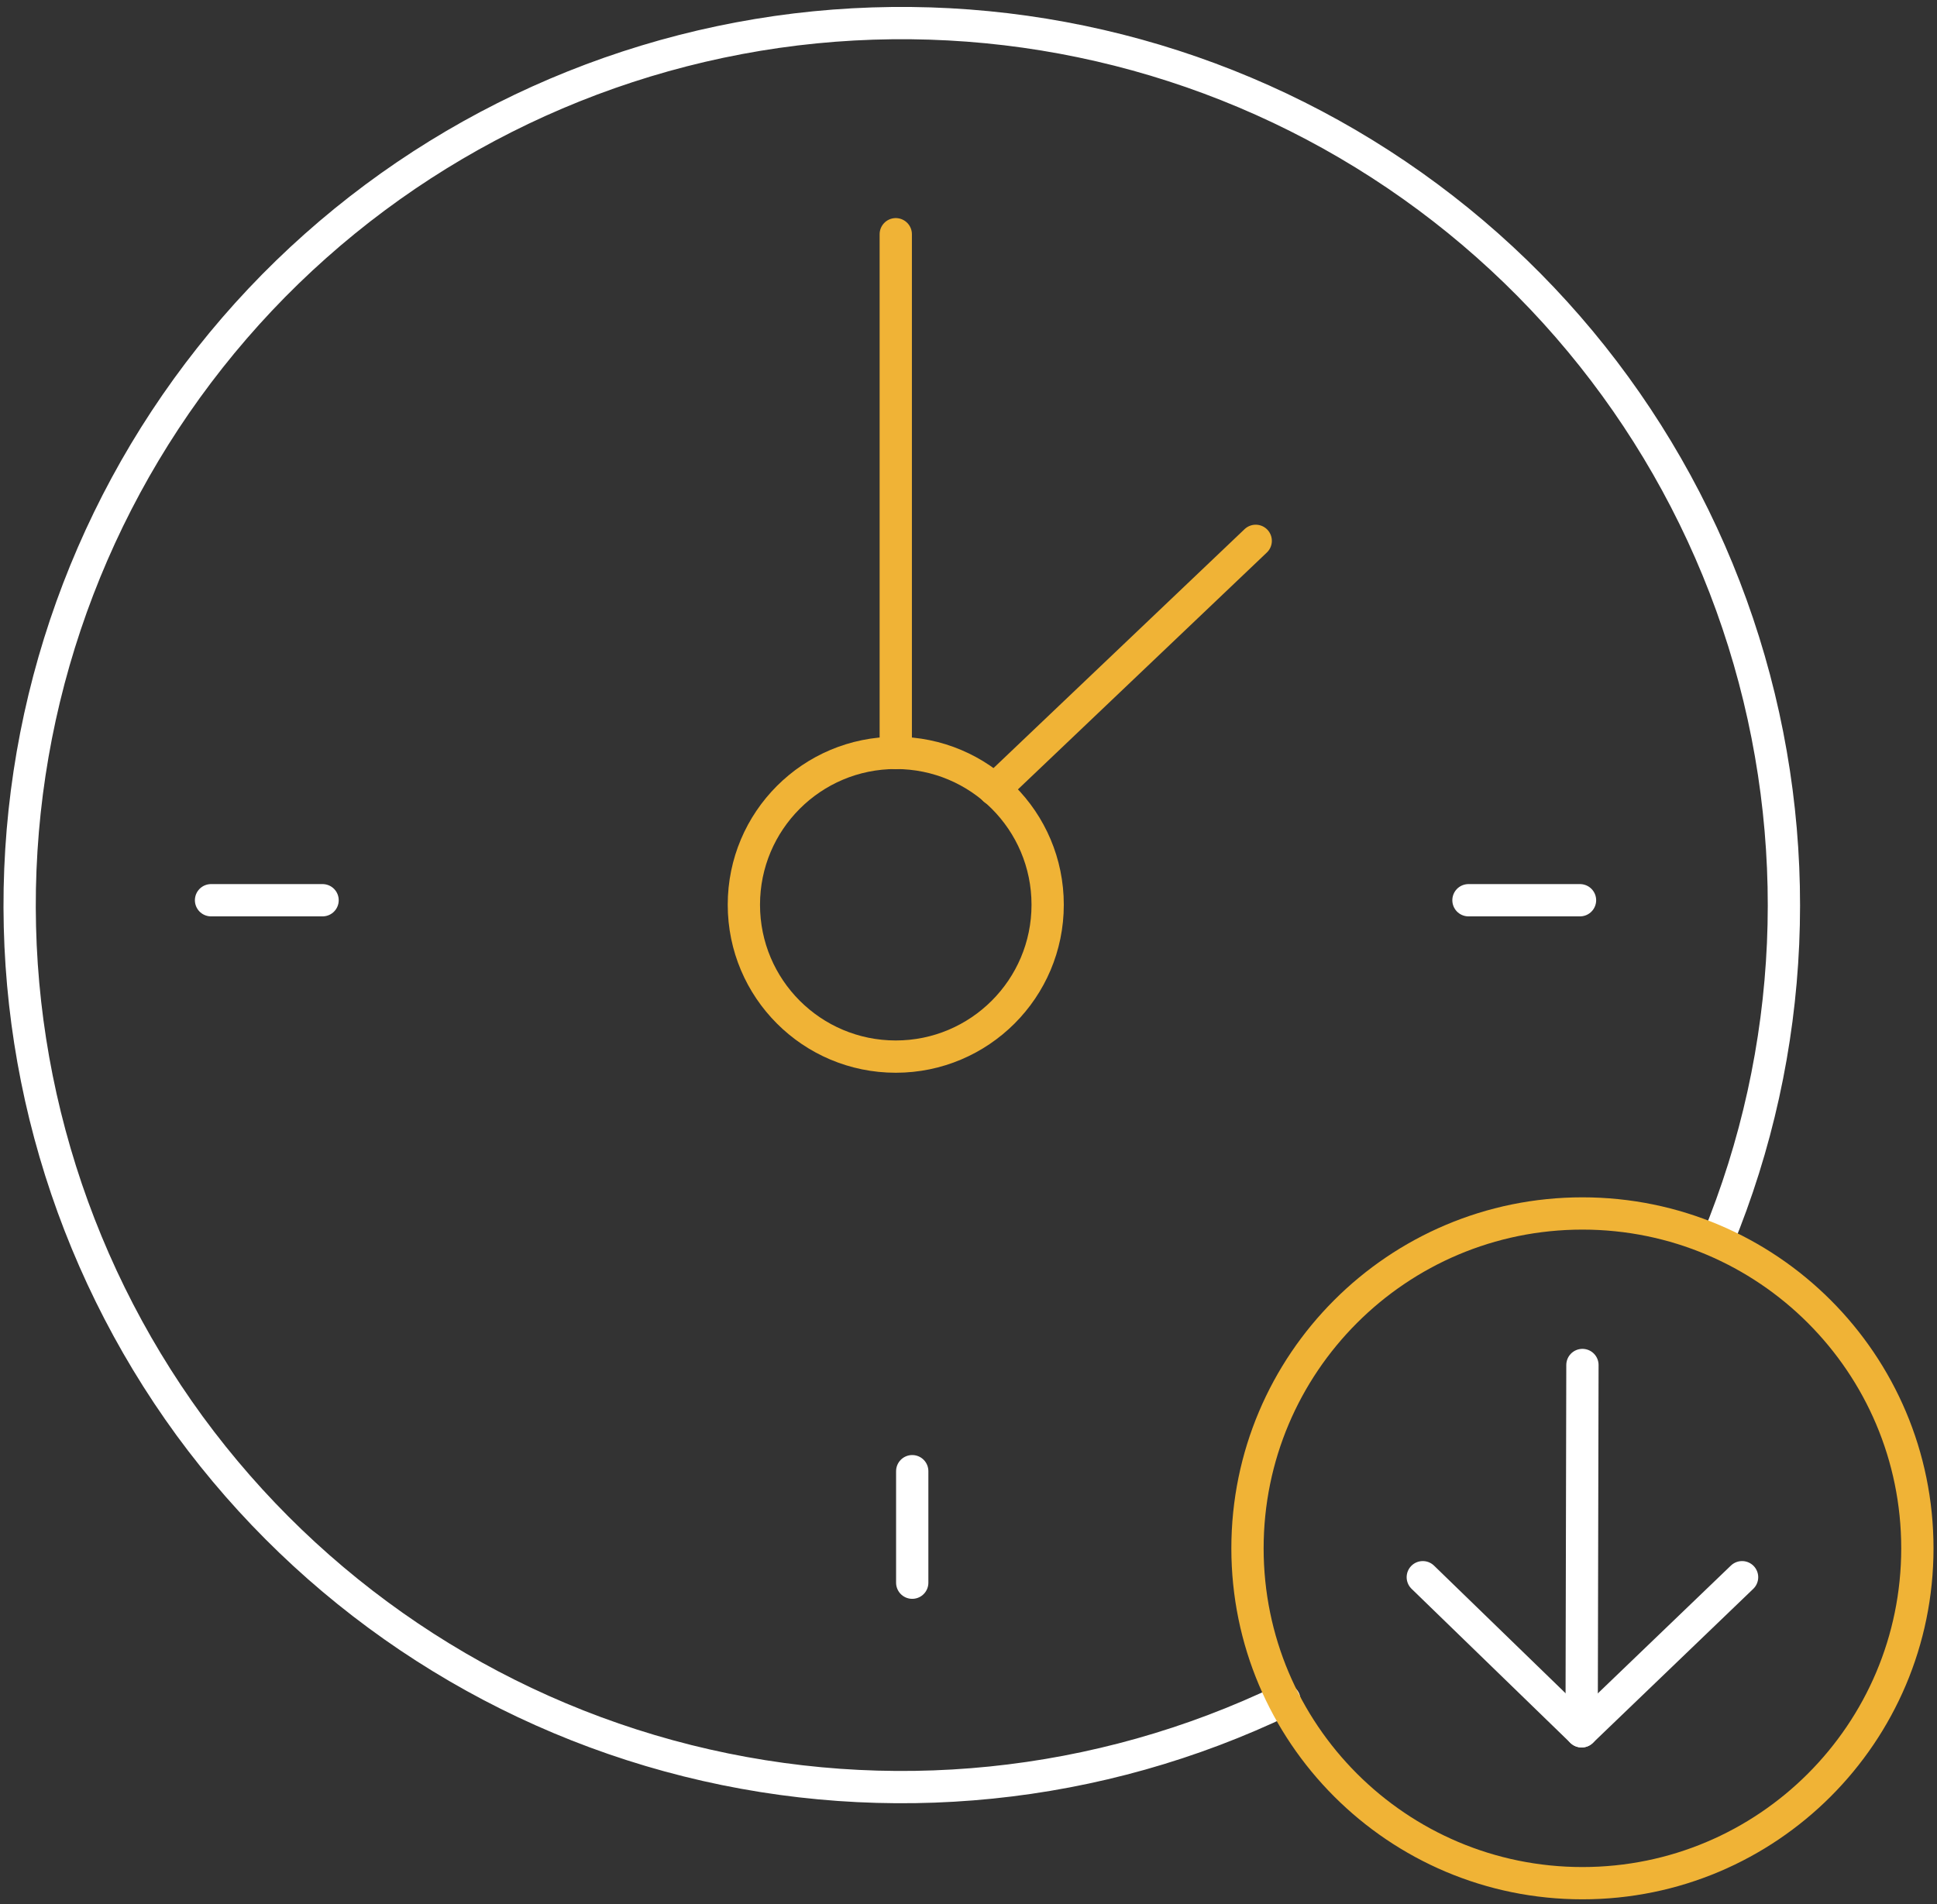
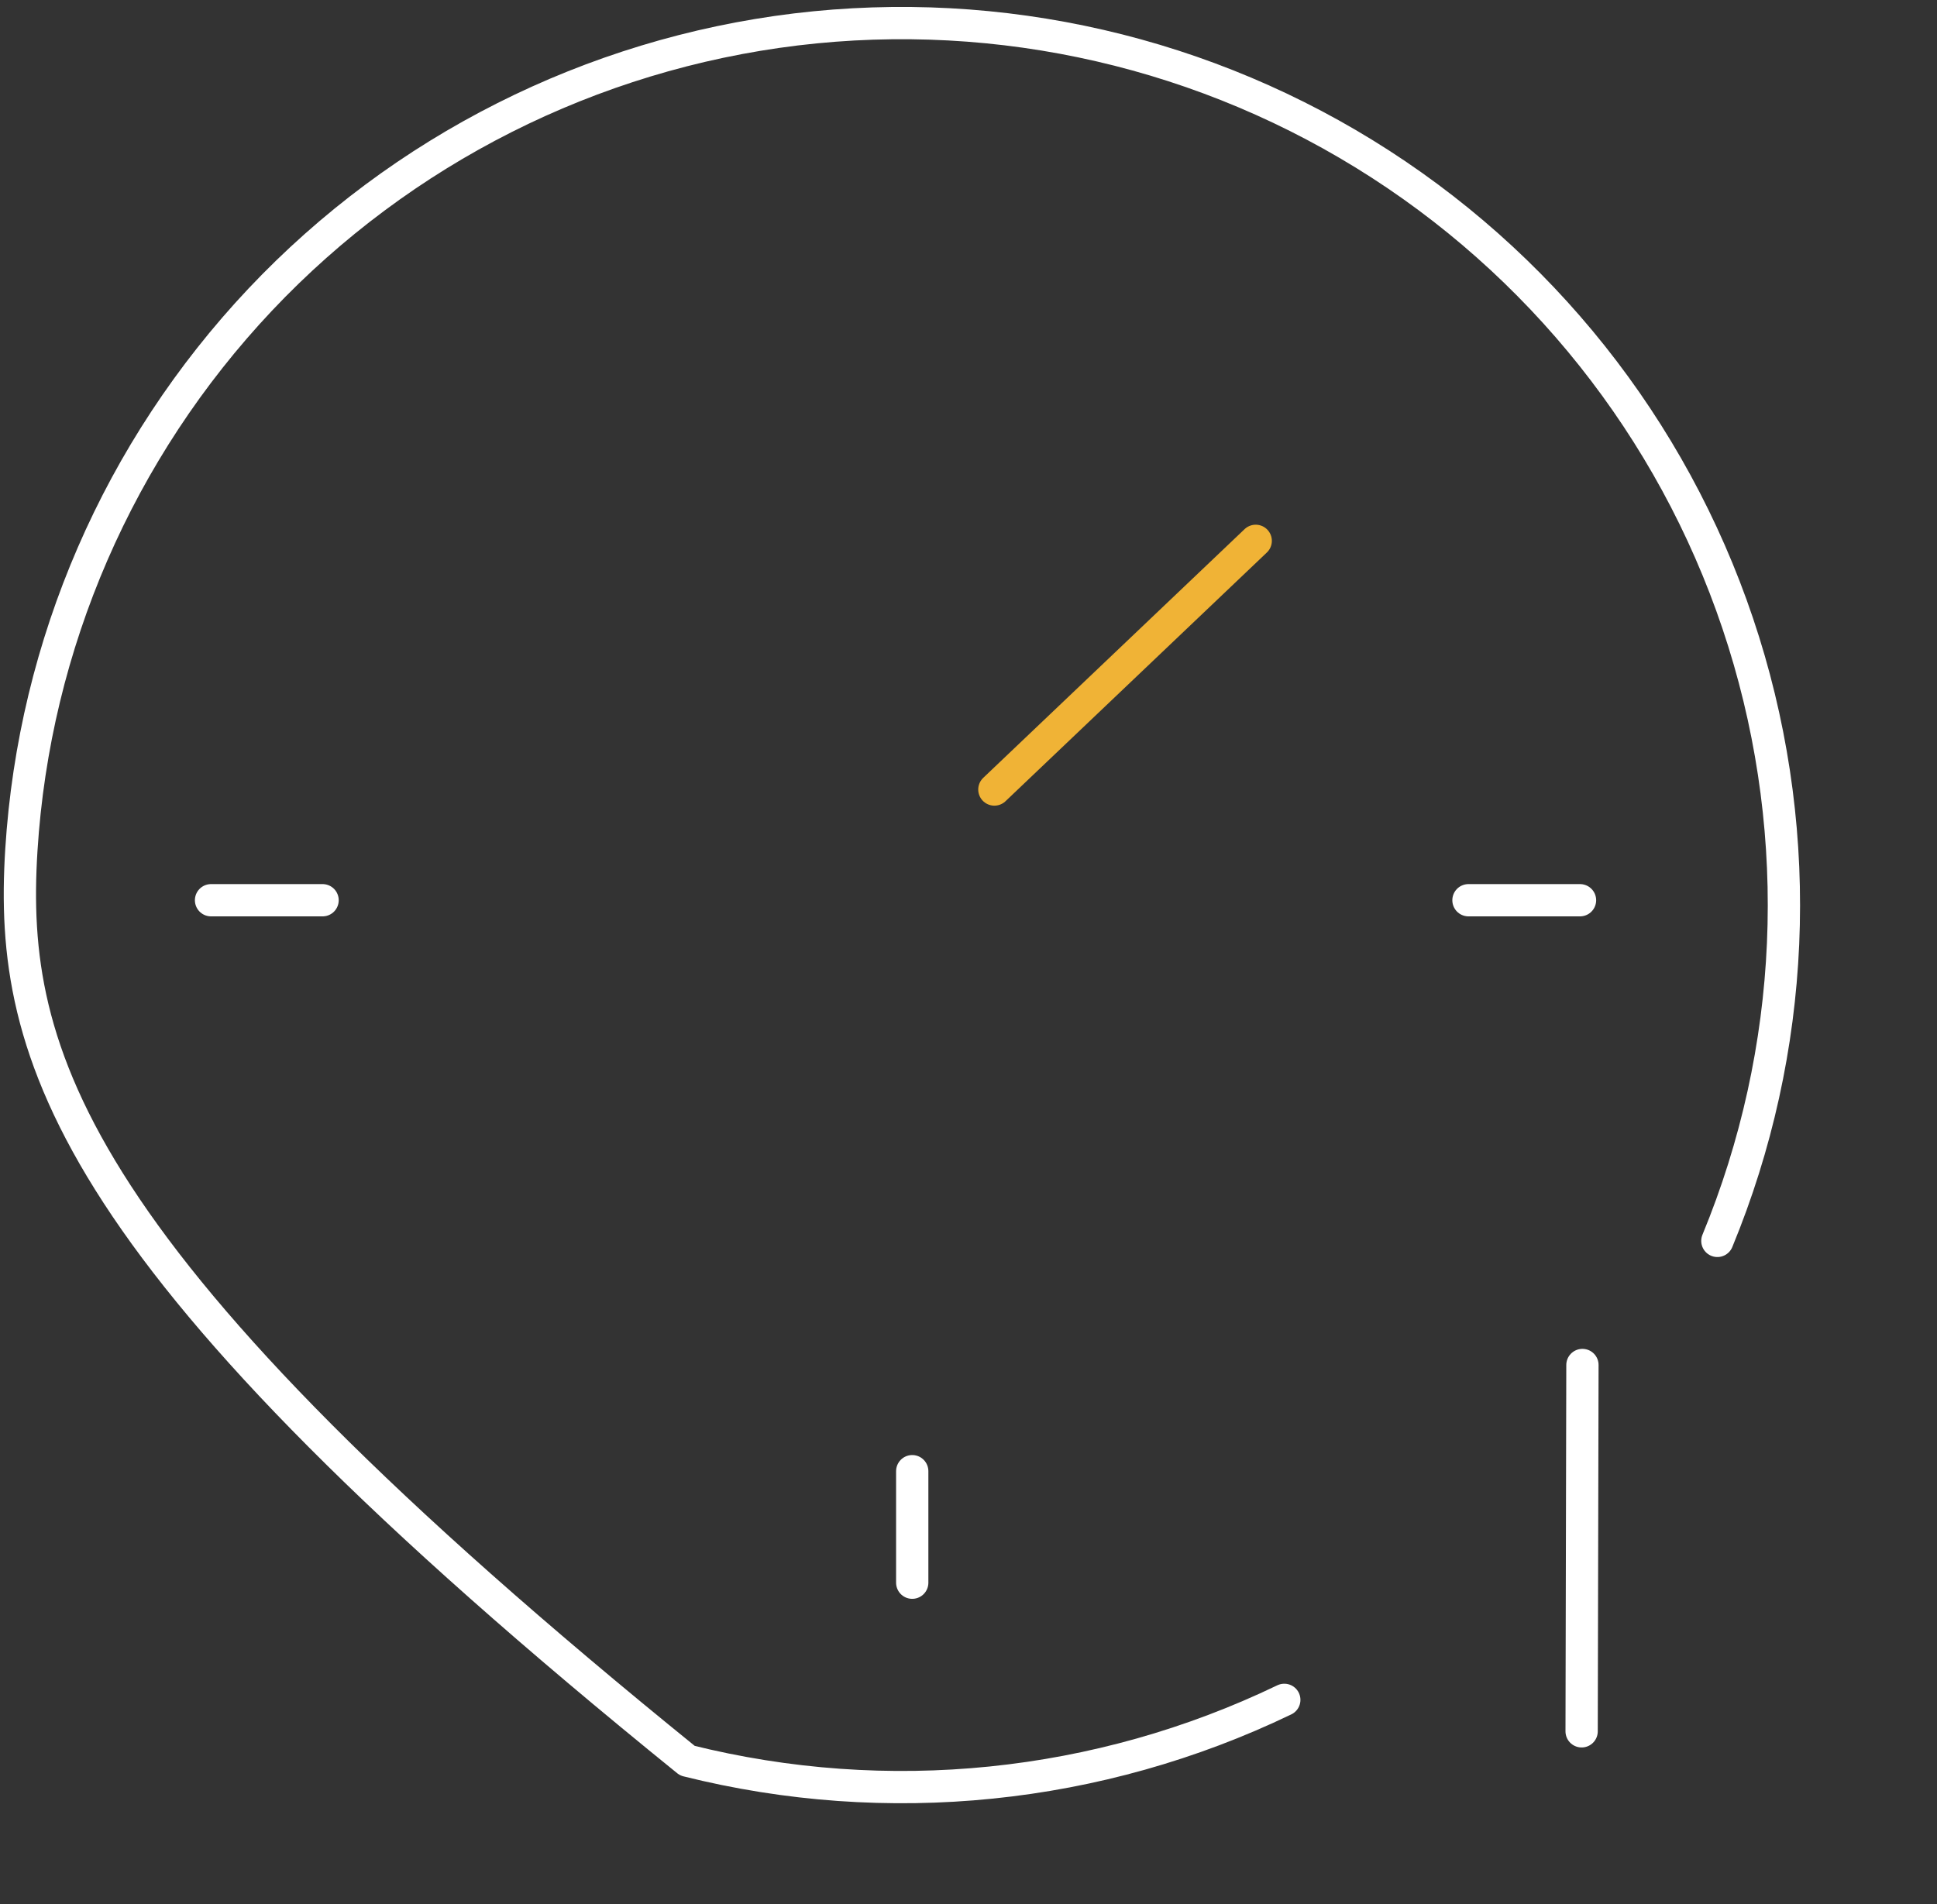
<svg xmlns="http://www.w3.org/2000/svg" width="120" height="118" viewBox="0 0 120 118" fill="none">
  <rect x="0" y="0" width="120" height="118" fill="#333333" stroke="none" />
  <g id="Group 233">
    <path id="Vector" d="M13.074 55.784H19.984" stroke="white" stroke-width="2" stroke-linecap="round" stroke-linejoin="round" />
    <path id="Vector_2" d="M90.974 55.784H97.884" stroke="white" stroke-width="2" stroke-linecap="round" stroke-linejoin="round" />
    <path id="Vector_3" d="M56.514 98.074V91.164" stroke="white" stroke-width="2" stroke-linecap="round" stroke-linejoin="round" />
-     <path id="Vector_4" d="M55.494 65.474C60.684 65.474 64.904 61.264 64.904 56.064C64.904 50.864 60.694 46.654 55.494 46.654C50.294 46.654 46.084 50.864 46.084 56.064C46.084 61.264 50.294 65.474 55.494 65.474Z" stroke="#F0B336" stroke-width="2" stroke-linecap="round" stroke-linejoin="round" />
-     <path id="Vector_5" d="M55.494 14.514V46.664" stroke="#F0B336" stroke-width="2" stroke-linecap="round" stroke-linejoin="round" />
    <path id="Vector_6" d="M61.603 48.924L77.793 33.514" stroke="#F0B336" stroke-width="2" stroke-linecap="round" stroke-linejoin="round" />
-     <path id="Vector_7" d="M88.144 97.734L97.984 107.284L107.924 97.734" stroke="white" stroke-width="2" stroke-linecap="round" stroke-linejoin="round" />
    <path id="Vector_8" d="M98.034 84.584L97.984 107.284" stroke="white" stroke-width="2" stroke-linecap="round" stroke-linejoin="round" />
-     <path id="Vector_9" d="M79.564 105.334C68.054 110.874 54.974 112.204 42.584 109.104C30.194 106.004 19.284 98.654 11.744 88.354C4.214 78.034 0.524 65.414 1.324 52.664C2.124 39.914 7.364 27.854 16.124 18.564C24.884 9.284 36.634 3.364 49.304 1.824C61.984 0.294 74.794 3.244 85.524 10.174C96.254 17.104 104.214 27.574 108.024 39.764C111.834 51.954 111.264 65.094 106.394 76.894" stroke="white" stroke-width="2" stroke-linecap="round" stroke-linejoin="round" />
-     <path id="Vector_10" d="M98.034 116.694C109.494 116.694 118.784 107.404 118.784 95.944C118.784 84.484 109.494 75.194 98.034 75.194C86.574 75.194 77.284 84.484 77.284 95.944C77.284 107.404 86.574 116.694 98.034 116.694Z" stroke="#F0B336" stroke-width="2" stroke-linecap="round" stroke-linejoin="round" />
+     <path id="Vector_9" d="M79.564 105.334C68.054 110.874 54.974 112.204 42.584 109.104C4.214 78.034 0.524 65.414 1.324 52.664C2.124 39.914 7.364 27.854 16.124 18.564C24.884 9.284 36.634 3.364 49.304 1.824C61.984 0.294 74.794 3.244 85.524 10.174C96.254 17.104 104.214 27.574 108.024 39.764C111.834 51.954 111.264 65.094 106.394 76.894" stroke="white" stroke-width="2" stroke-linecap="round" stroke-linejoin="round" />
  </g>
</svg>